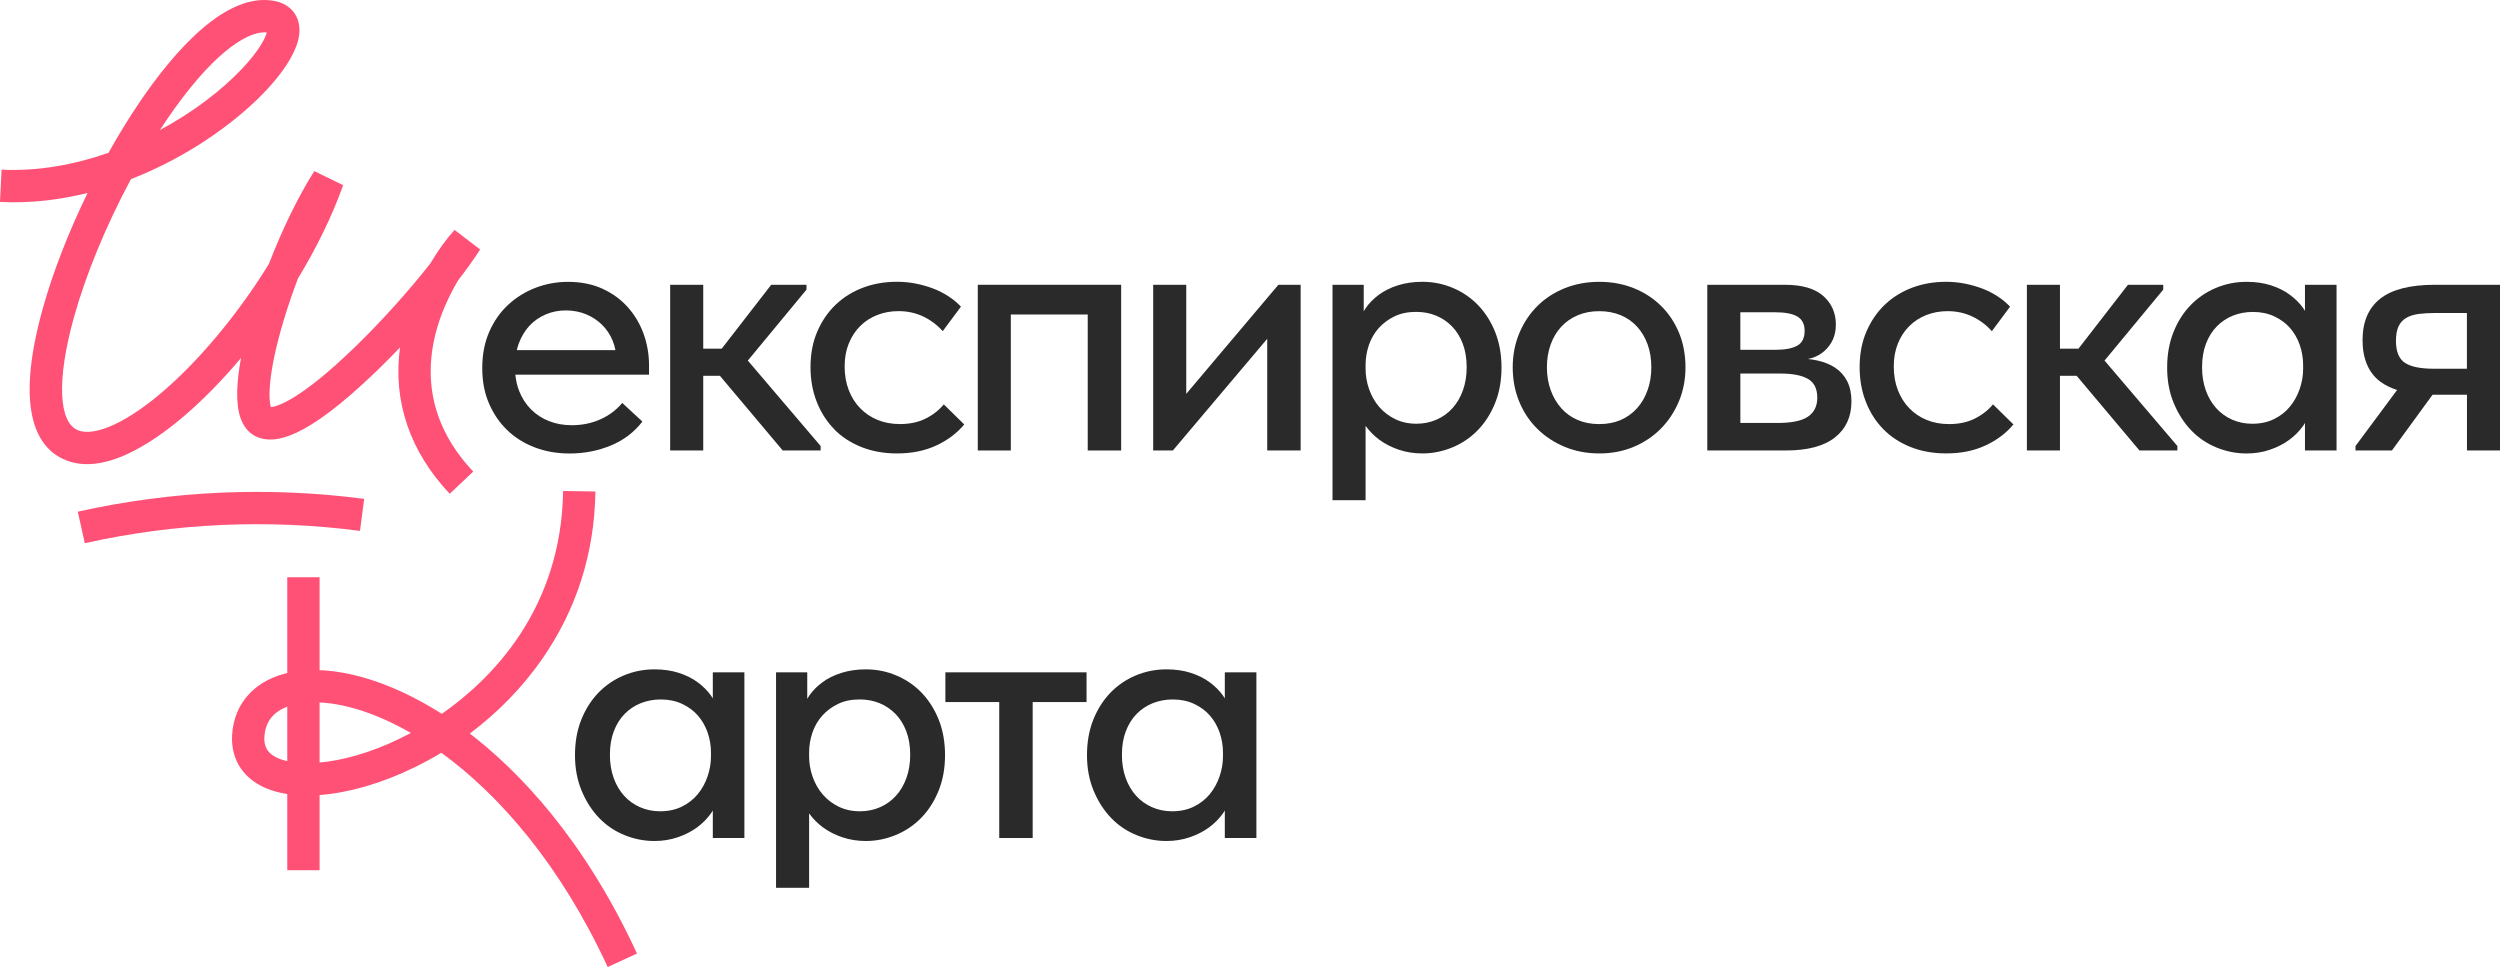
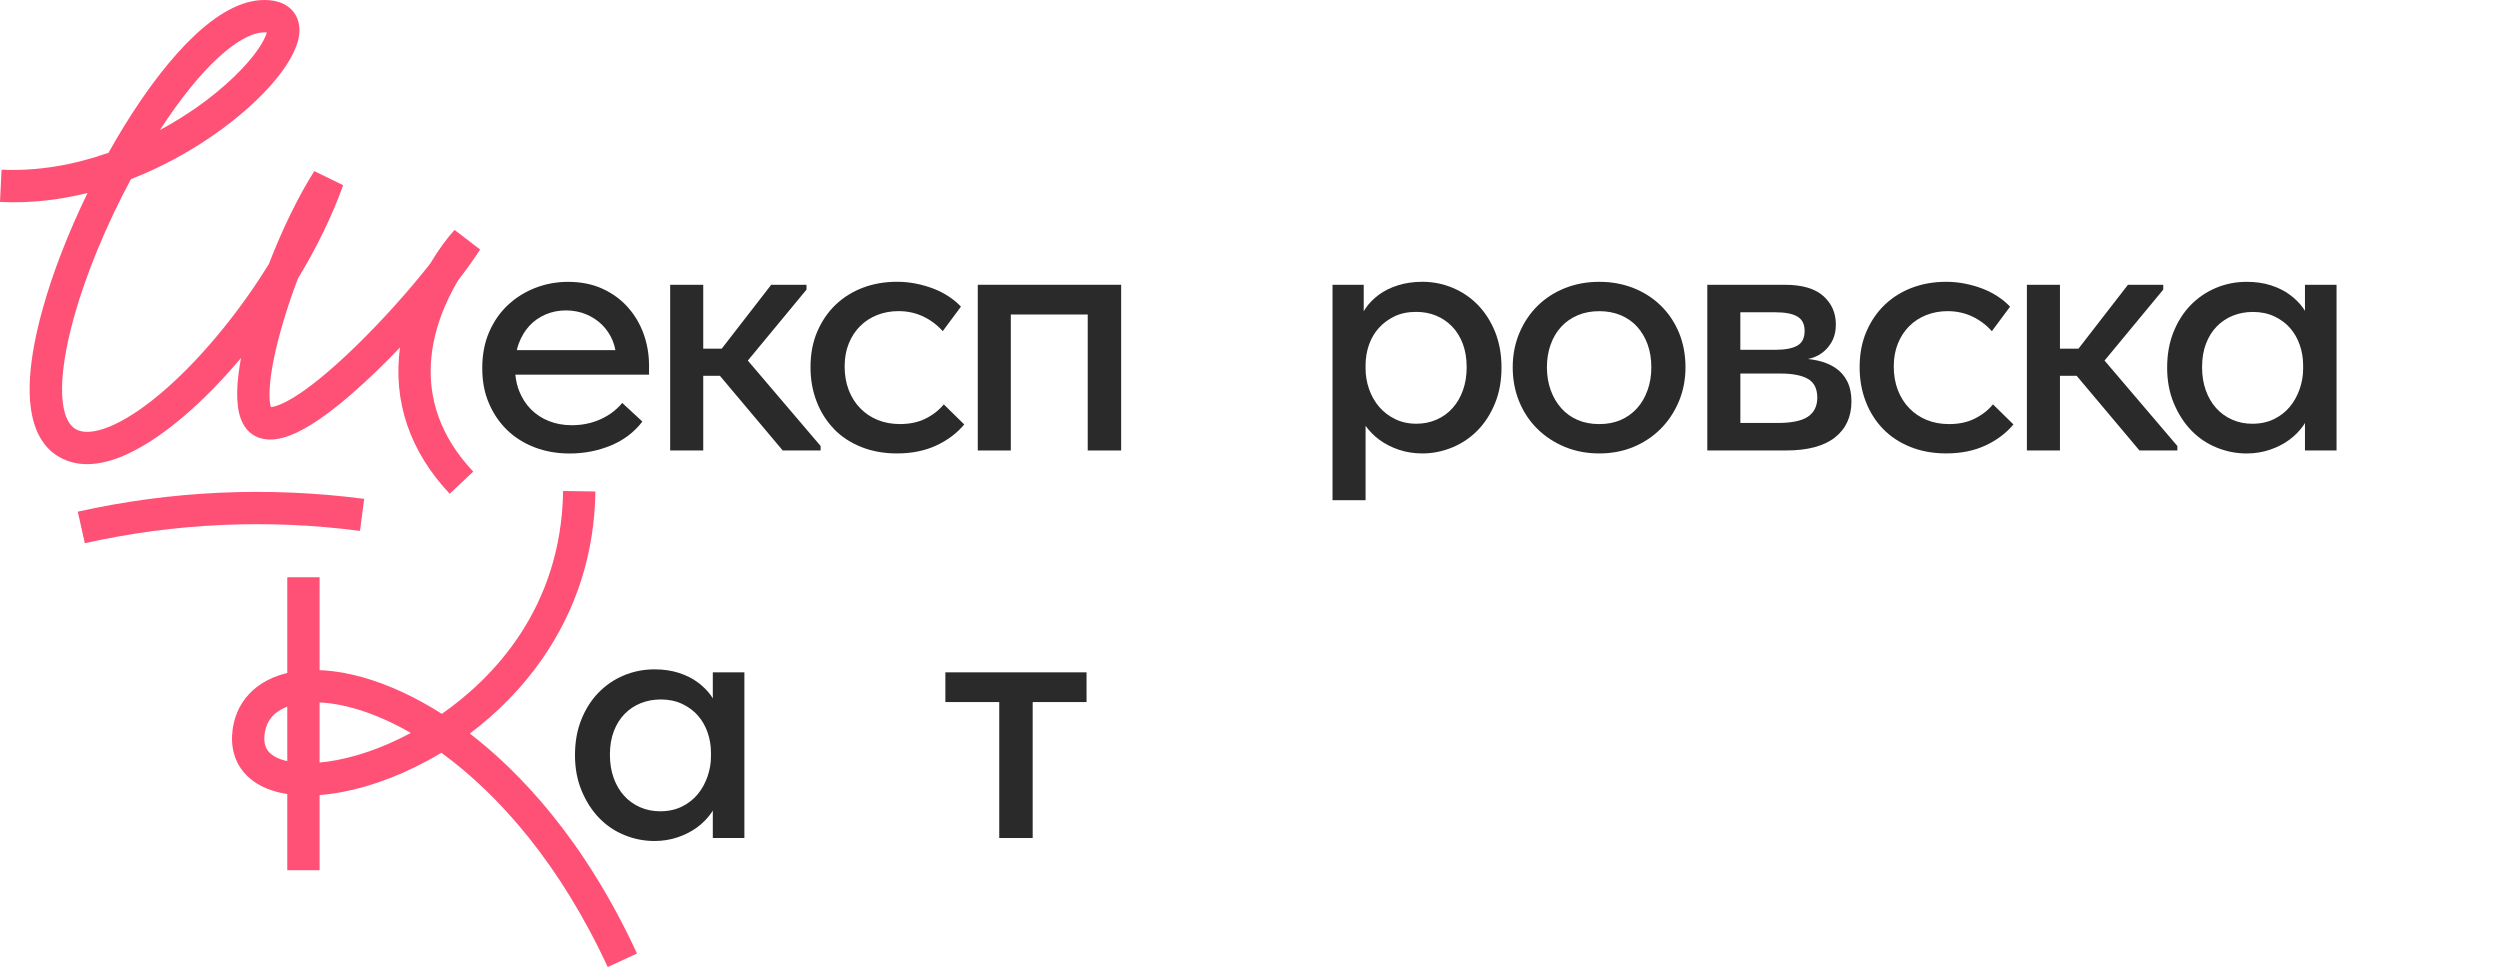
<svg xmlns="http://www.w3.org/2000/svg" id="_Слой_2" data-name="Слой 2" viewBox="0 0 888.32 343.62">
  <defs>
    <style> .cls-1 { fill: #ff5076; } .cls-2 { fill: #2a2a2a; } </style>
  </defs>
  <g id="_Слой_1-2" data-name="Слой 1">
    <g>
      <g>
        <path class="cls-2" d="m228.23,149.77l-7.13-6.6c-2.03,2.46-4.6,4.4-7.72,5.81-3.12,1.41-6.53,2.11-10.23,2.11-2.9,0-5.59-.48-8.05-1.45-2.46-.97-4.6-2.35-6.4-4.16-1.8-1.8-3.21-3.98-4.22-6.53-.71-1.78-1.15-3.73-1.36-5.81h47.5v-3.3c0-3.87-.64-7.59-1.91-11.15-1.28-3.56-3.15-6.73-5.61-9.5-2.46-2.77-5.48-4.97-9.04-6.6-3.56-1.63-7.64-2.44-12.21-2.44-4.05,0-7.9.71-11.55,2.11-3.65,1.41-6.89,3.41-9.7,6.01-2.82,2.6-5.06,5.79-6.73,9.57-1.67,3.78-2.51,8.1-2.51,12.94s.79,8.84,2.38,12.54c1.58,3.7,3.74,6.86,6.47,9.5,2.73,2.64,5.98,4.69,9.77,6.14,3.78,1.45,7.92,2.18,12.41,2.18,5.19,0,10.08-.95,14.65-2.84,4.57-1.89,8.32-4.73,11.22-8.51Zm-43.89-27.72c.92-2.46,2.18-4.55,3.76-6.27,1.58-1.72,3.5-3.06,5.74-4.03,2.24-.97,4.64-1.45,7.19-1.45s5.06.46,7.26,1.39c2.2.92,4.09,2.18,5.68,3.76,1.58,1.58,2.82,3.43,3.7,5.54.46,1.1.79,2.24,1.01,3.43h-35.05c.2-.82.42-1.62.71-2.38Z" />
        <polygon class="cls-2" points="249.88 133.53 255.8 133.53 278.12 160.07 291.59 160.07 291.59 158.48 265.72 128.12 286.57 102.91 286.57 101.19 274.03 101.19 256.44 123.9 249.88 123.9 249.88 118.48 249.88 117.56 249.88 101.19 238.13 101.19 238.13 117.56 238.13 118.48 238.13 143.43 238.13 145.41 238.13 160.07 249.88 160.07 249.88 133.53" />
        <path class="cls-2" d="m296.29,152.41c2.64,2.73,5.87,4.86,9.7,6.4,3.83,1.54,8.07,2.31,12.74,2.31,5.28,0,9.94-.95,13.99-2.84,4.05-1.89,7.35-4.38,9.9-7.46l-7.26-7.13c-1.76,2.11-3.94,3.81-6.53,5.08-2.6,1.28-5.61,1.91-9.04,1.91-2.9,0-5.54-.48-7.92-1.45-2.38-.97-4.44-2.35-6.2-4.16-1.76-1.8-3.12-3.96-4.09-6.47-.97-2.51-1.45-5.3-1.45-8.38s.48-5.7,1.45-8.12c.97-2.42,2.31-4.49,4.03-6.2,1.72-1.72,3.74-3.04,6.07-3.96,2.33-.92,4.86-1.39,7.59-1.39,3.17,0,6.09.64,8.78,1.91,2.68,1.28,4.99,3.02,6.93,5.21l6.47-8.71c-1.23-1.32-2.69-2.53-4.36-3.63-1.67-1.1-3.48-2.02-5.41-2.77-1.94-.75-4.01-1.34-6.2-1.78-2.2-.44-4.44-.66-6.73-.66-4.4,0-8.45.71-12.14,2.11-3.7,1.41-6.91,3.41-9.64,6.01-2.73,2.6-4.91,5.76-6.53,9.5-1.63,3.74-2.44,7.99-2.44,12.74,0,4.4.73,8.47,2.18,12.21,1.45,3.74,3.5,6.98,6.14,9.7Z" />
        <polygon class="cls-2" points="359.17 111.75 386.5 111.75 386.5 160.07 398.38 160.07 398.38 101.19 347.43 101.19 347.43 160.07 359.17 160.07 359.17 111.75" />
-         <polygon class="cls-2" points="421.51 139.94 421.51 101.19 409.76 101.19 409.76 160.07 416.75 160.07 450.28 120.38 450.28 160.07 462.16 160.07 462.16 101.19 454.24 101.19 421.51 139.94" />
        <path class="cls-2" d="m525.23,108.45c-2.55-2.64-5.54-4.69-8.98-6.14-3.43-1.45-7.04-2.18-10.82-2.18-3.17,0-6.07.42-8.71,1.25-2.64.84-4.91,1.96-6.8,3.37-1.89,1.41-3.43,2.97-4.62,4.69-.27.39-.51.78-.73,1.17v-9.42h-11.09v76.55h11.75v-26.44c1.35,1.9,3,3.57,4.95,5,1.98,1.45,4.27,2.62,6.86,3.5,2.59.88,5.39,1.32,8.38,1.32,3.61,0,7.13-.71,10.56-2.11,3.43-1.41,6.45-3.43,9.04-6.07,2.59-2.64,4.66-5.85,6.2-9.64,1.54-3.78,2.31-8.01,2.31-12.67s-.75-8.86-2.24-12.61c-1.5-3.74-3.52-6.93-6.07-9.57Zm-5.41,30.23c-.88,2.46-2.11,4.58-3.7,6.34-1.58,1.76-3.48,3.13-5.68,4.09-2.2.97-4.58,1.45-7.13,1.45-2.82,0-5.35-.55-7.59-1.65-2.24-1.1-4.14-2.55-5.68-4.36-1.54-1.8-2.73-3.89-3.56-6.27-.84-2.38-1.25-4.8-1.25-7.26v-1.32c0-2.46.4-4.84,1.19-7.13.79-2.29,1.96-4.29,3.5-6.01,1.54-1.72,3.41-3.1,5.61-4.16,2.2-1.06,4.75-1.58,7.66-1.58,2.55,0,4.9.44,7.06,1.32,2.16.88,4.05,2.16,5.68,3.83,1.63,1.67,2.9,3.72,3.83,6.14.92,2.42,1.39,5.21,1.39,8.38,0,2.99-.44,5.72-1.32,8.18Z" />
        <path class="cls-2" d="m590.18,108.65c-2.73-2.68-5.96-4.77-9.7-6.27-3.74-1.49-7.81-2.24-12.21-2.24s-8.47.75-12.21,2.24c-3.74,1.5-6.98,3.59-9.7,6.27-2.73,2.69-4.88,5.9-6.47,9.64-1.58,3.74-2.38,7.81-2.38,12.21s.77,8.47,2.31,12.21c1.54,3.74,3.7,6.98,6.47,9.7,2.77,2.73,6.03,4.86,9.77,6.4,3.74,1.54,7.81,2.31,12.21,2.31s8.45-.77,12.14-2.31c3.7-1.54,6.91-3.67,9.64-6.4,2.73-2.73,4.88-5.96,6.47-9.7,1.58-3.74,2.38-7.81,2.38-12.21s-.77-8.58-2.31-12.28c-1.54-3.7-3.68-6.89-6.4-9.57Zm-4.75,29.96c-.88,2.51-2.13,4.67-3.76,6.47-1.63,1.8-3.56,3.19-5.81,4.16-2.24.97-4.77,1.45-7.59,1.45s-5.37-.48-7.66-1.45c-2.29-.97-4.25-2.38-5.87-4.22-1.63-1.85-2.88-4-3.76-6.47-.88-2.46-1.32-5.15-1.32-8.05s.44-5.59,1.32-8.05c.88-2.46,2.13-4.58,3.76-6.34,1.63-1.76,3.58-3.12,5.87-4.09,2.29-.97,4.84-1.45,7.66-1.45s5.37.49,7.66,1.45c2.29.97,4.22,2.33,5.81,4.09,1.58,1.76,2.82,3.85,3.7,6.27.88,2.42,1.32,5.13,1.32,8.12s-.44,5.61-1.32,8.12Z" />
        <path class="cls-2" d="m652.13,130.69c-1.8-1.19-3.89-2.05-6.27-2.57-1.11-.25-2.27-.43-3.47-.56.49-.1.96-.22,1.42-.36,1.72-.53,3.21-1.36,4.49-2.51,1.27-1.14,2.26-2.49,2.97-4.03.7-1.54,1.06-3.32,1.06-5.35,0-4.14-1.5-7.52-4.49-10.16-2.99-2.64-7.52-3.96-13.6-3.96h-27.59v58.87h27.99c7.66,0,13.44-1.54,17.36-4.62,3.91-3.08,5.87-7.35,5.87-12.8,0-2.82-.51-5.21-1.52-7.19-1.01-1.98-2.42-3.56-4.22-4.75Zm-33.73-19.73h12.41c3.52,0,6.14.51,7.85,1.52,1.72,1.01,2.57,2.71,2.57,5.08,0,2.55-.88,4.31-2.64,5.28-1.76.97-4.31,1.45-7.66,1.45h-12.54v-13.33Zm24.02,37.09c-2.2,1.5-5.81,2.24-10.82,2.24h-13.2v-17.56h14.26c4.31,0,7.57.64,9.77,1.91,2.2,1.28,3.3,3.5,3.3,6.67,0,2.99-1.1,5.24-3.3,6.73Z" />
        <path class="cls-2" d="m701.61,148.78c-2.6,1.28-5.61,1.91-9.04,1.91-2.9,0-5.54-.48-7.92-1.45-2.38-.97-4.45-2.35-6.2-4.16-1.76-1.8-3.12-3.96-4.09-6.47-.97-2.51-1.45-5.3-1.45-8.38s.48-5.7,1.45-8.12c.97-2.42,2.31-4.49,4.03-6.2,1.72-1.72,3.74-3.04,6.07-3.96,2.33-.92,4.86-1.39,7.59-1.39,3.17,0,6.09.64,8.78,1.91,2.68,1.28,4.99,3.02,6.93,5.21l6.47-8.71c-1.23-1.32-2.68-2.53-4.36-3.63-1.67-1.1-3.48-2.02-5.41-2.77-1.94-.75-4.01-1.34-6.2-1.78-2.2-.44-4.45-.66-6.73-.66-4.4,0-8.45.71-12.14,2.11-3.7,1.41-6.91,3.41-9.64,6.01-2.73,2.6-4.91,5.76-6.53,9.5-1.63,3.74-2.44,7.99-2.44,12.74,0,4.4.73,8.47,2.18,12.21,1.45,3.74,3.5,6.98,6.14,9.7,2.64,2.73,5.87,4.86,9.7,6.4,3.83,1.54,8.07,2.31,12.74,2.31,5.28,0,9.94-.95,13.99-2.84,4.05-1.89,7.35-4.38,9.9-7.46l-7.26-7.13c-1.76,2.11-3.94,3.81-6.53,5.08Z" />
        <polygon class="cls-2" points="768.66 102.91 768.66 101.19 756.12 101.19 738.53 123.9 731.96 123.9 731.96 118.48 731.96 117.56 731.96 101.19 720.21 101.19 720.21 117.56 720.21 118.48 720.21 143.43 720.21 145.41 720.21 160.07 731.96 160.07 731.96 133.53 737.89 133.53 760.21 160.07 773.68 160.07 773.68 158.48 747.8 128.12 768.66 102.91" />
        <path class="cls-2" d="m819.03,110.48c-.2-.35-.41-.69-.66-1.03-1.23-1.72-2.79-3.28-4.69-4.69-1.89-1.41-4.14-2.53-6.73-3.37-2.6-.84-5.48-1.25-8.65-1.25-3.87,0-7.52.73-10.96,2.18-3.43,1.45-6.43,3.5-8.98,6.14-2.55,2.64-4.58,5.83-6.07,9.57-1.5,3.74-2.24,7.94-2.24,12.61s.79,8.89,2.38,12.67c1.58,3.78,3.65,7,6.2,9.64,2.55,2.64,5.54,4.67,8.98,6.07,3.43,1.41,7,2.11,10.69,2.11,2.9,0,5.65-.44,8.25-1.32,2.59-.88,4.88-2.05,6.86-3.5,1.98-1.45,3.65-3.15,5.02-5.08.22-.31.4-.62.59-.94v9.78h11.22v-58.87h-11.22v9.28Zm-.66,20.55c0,2.46-.42,4.88-1.25,7.26-.84,2.38-2,4.47-3.5,6.27-1.5,1.81-3.37,3.26-5.61,4.36-2.24,1.1-4.82,1.65-7.72,1.65-2.55,0-4.93-.48-7.13-1.45-2.2-.97-4.09-2.33-5.68-4.09-1.58-1.76-2.82-3.87-3.7-6.34-.88-2.46-1.32-5.19-1.32-8.18,0-3.17.46-5.96,1.39-8.38.92-2.42,2.2-4.47,3.83-6.14,1.63-1.67,3.54-2.95,5.74-3.83,2.2-.88,4.58-1.32,7.13-1.32,2.81,0,5.35.53,7.59,1.58,2.24,1.06,4.11,2.44,5.61,4.16,1.49,1.72,2.64,3.72,3.43,6.01.79,2.29,1.19,4.67,1.19,7.13v1.32Z" />
-         <path class="cls-2" d="m865.22,101.19c-8.8,0-15.29,1.65-19.47,4.95-4.18,3.3-6.27,8.21-6.27,14.72s2.09,11.6,6.27,14.72c1.68,1.26,3.69,2.25,6,3l-14.78,19.91v1.58h12.94l14.44-19.8h12.23v19.8h11.75v-58.87h-23.1Zm11.35,29.83h-11.75c-4.75,0-8.18-.7-10.3-2.11-2.11-1.41-3.17-4-3.17-7.79,0-2.11.31-3.83.92-5.15.61-1.32,1.54-2.33,2.77-3.04,1.23-.7,2.73-1.17,4.49-1.39,1.76-.22,3.78-.33,6.07-.33h10.96v19.8Z" />
        <path class="cls-2" d="m253.29,248.18c-.2-.35-.41-.69-.66-1.03-1.23-1.72-2.79-3.28-4.69-4.69-1.89-1.41-4.14-2.53-6.73-3.37-2.6-.84-5.48-1.25-8.65-1.25-3.87,0-7.52.73-10.96,2.18-3.43,1.45-6.43,3.5-8.98,6.14-2.55,2.64-4.58,5.83-6.07,9.57-1.5,3.74-2.24,7.94-2.24,12.61s.79,8.89,2.38,12.67c1.58,3.78,3.65,7,6.2,9.64,2.55,2.64,5.54,4.67,8.98,6.07,3.43,1.41,7,2.11,10.69,2.11,2.9,0,5.65-.44,8.25-1.32,2.59-.88,4.88-2.05,6.86-3.5,1.98-1.45,3.65-3.15,5.02-5.08.22-.31.4-.62.59-.94v9.78h11.22v-58.87h-11.22v9.28Zm-.66,20.55c0,2.46-.42,4.88-1.25,7.26-.84,2.38-2,4.47-3.5,6.27-1.5,1.81-3.37,3.26-5.61,4.36-2.24,1.1-4.82,1.65-7.72,1.65-2.55,0-4.93-.48-7.13-1.45-2.2-.97-4.09-2.33-5.68-4.09-1.58-1.76-2.82-3.87-3.7-6.34-.88-2.46-1.32-5.19-1.32-8.18,0-3.17.46-5.96,1.39-8.38.92-2.42,2.2-4.47,3.83-6.14,1.63-1.67,3.54-2.95,5.74-3.83,2.2-.88,4.58-1.32,7.13-1.32,2.82,0,5.35.53,7.59,1.58,2.24,1.06,4.11,2.44,5.61,4.16,1.49,1.72,2.64,3.72,3.43,6.01.79,2.29,1.19,4.67,1.19,7.13v1.32Z" />
-         <path class="cls-2" d="m327.5,246.16c-2.55-2.64-5.54-4.69-8.98-6.14-3.43-1.45-7.04-2.18-10.82-2.18-3.17,0-6.07.42-8.71,1.25-2.64.84-4.91,1.96-6.8,3.37-1.89,1.41-3.43,2.97-4.62,4.69-.27.39-.5.78-.73,1.17v-9.42h-11.09v76.55h11.75v-26.44c1.35,1.9,3,3.57,4.95,5,1.98,1.45,4.27,2.62,6.86,3.5,2.6.88,5.39,1.32,8.38,1.32,3.61,0,7.13-.71,10.56-2.11,3.43-1.41,6.45-3.43,9.04-6.07,2.59-2.64,4.66-5.85,6.2-9.64,1.54-3.78,2.31-8.01,2.31-12.67s-.75-8.86-2.24-12.61c-1.5-3.74-3.52-6.93-6.07-9.57Zm-5.41,30.23c-.88,2.46-2.11,4.58-3.7,6.34-1.58,1.76-3.48,3.13-5.68,4.09-2.2.97-4.58,1.45-7.13,1.45-2.82,0-5.35-.55-7.59-1.65-2.24-1.1-4.14-2.55-5.68-4.36-1.54-1.8-2.73-3.89-3.56-6.27-.84-2.38-1.25-4.8-1.25-7.26v-1.32c0-2.46.4-4.84,1.19-7.13.79-2.29,1.96-4.29,3.5-6.01,1.54-1.72,3.41-3.1,5.61-4.16,2.2-1.06,4.75-1.58,7.66-1.58,2.55,0,4.9.44,7.06,1.32,2.15.88,4.05,2.16,5.68,3.83,1.63,1.67,2.9,3.72,3.83,6.14.92,2.42,1.39,5.21,1.39,8.38,0,2.99-.44,5.72-1.32,8.18Z" />
        <polygon class="cls-2" points="335.92 249.46 355.06 249.46 355.06 297.77 366.94 297.77 366.94 249.46 386.08 249.46 386.08 238.9 335.92 238.9 335.92 249.46" />
-         <path class="cls-2" d="m435.22,248.18c-.2-.35-.41-.69-.66-1.03-1.23-1.72-2.79-3.28-4.69-4.69-1.89-1.41-4.14-2.53-6.73-3.37-2.6-.84-5.48-1.25-8.65-1.25-3.87,0-7.52.73-10.96,2.18-3.43,1.45-6.43,3.5-8.98,6.14-2.55,2.64-4.58,5.83-6.07,9.57-1.5,3.74-2.24,7.94-2.24,12.61s.79,8.89,2.38,12.67c1.58,3.78,3.65,7,6.2,9.64,2.55,2.64,5.54,4.67,8.98,6.07,3.43,1.41,7,2.11,10.69,2.11,2.9,0,5.65-.44,8.25-1.32,2.59-.88,4.88-2.05,6.86-3.5,1.98-1.45,3.65-3.15,5.02-5.08.22-.31.4-.62.59-.94v9.78h11.22v-58.87h-11.22v9.28Zm-.66,20.55c0,2.46-.42,4.88-1.25,7.26-.84,2.38-2,4.47-3.5,6.27-1.5,1.81-3.37,3.26-5.61,4.36-2.24,1.1-4.82,1.65-7.72,1.65-2.55,0-4.93-.48-7.13-1.45-2.2-.97-4.09-2.33-5.68-4.09-1.58-1.76-2.82-3.87-3.7-6.34-.88-2.46-1.32-5.19-1.32-8.18,0-3.17.46-5.96,1.39-8.38.92-2.42,2.2-4.47,3.83-6.14,1.63-1.67,3.54-2.95,5.74-3.83,2.2-.88,4.58-1.32,7.13-1.32,2.82,0,5.35.53,7.59,1.58,2.24,1.06,4.11,2.44,5.61,4.16,1.49,1.72,2.64,3.72,3.43,6.01.79,2.29,1.19,4.67,1.19,7.13v1.32Z" />
      </g>
      <path class="cls-1" d="m159.79,175.44c-14.19-15.04-20.23-32.91-17.66-51.98-2.75,2.88-5.53,5.68-8.27,8.33-25.88,25.01-36.18,25.56-41.67,23.79-2.16-.69-5.06-2.45-6.67-6.9-1.91-5.28-1.42-13.2.12-21.49-13.08,15.57-27.4,28.08-40.15,34.03-8.32,3.88-15.59,4.72-21.62,2.48-9.79-3.64-19.25-15.94-8.72-53.89,3.61-13.02,9.22-27.37,15.97-41.25-9.54,2.38-20.03,3.75-31.12,3.2l.56-11.47c12.94.63,25.92-1.77,38-6,3.53-6.33,7.26-12.41,11.08-18.04C61.98,18.09,80.29-2.89,97.48.33c6.08,1.14,9.55,5.83,8.83,11.95-1.22,10.35-14.91,25.68-34.07,38.15-6.02,3.92-14.86,8.99-25.71,13.22-8.69,16.16-16,33.71-20.3,49.24-6.12,22.06-5.49,37.41,1.65,40.06,2.99,1.11,7.4.38,12.76-2.12,11.39-5.31,25.6-17.89,38.98-34.51,5.85-7.27,11.21-14.86,15.92-22.53,4.77-12.35,10.47-24.07,16.13-32.99l10.26,5c-3.89,10.93-9.46,22.25-16.06,33.16-1.88,4.93-3.6,9.94-5.07,14.87-5.85,19.5-5.37,28.4-4.54,30.83,2.05-.18,10.18-2.27,29.88-21.36,9.42-9.12,19.26-20.1,26.74-29.65,2.92-4.93,5.98-9.04,8.64-11.95l9.08,6.96c-2.08,3.25-4.74,6.96-7.8,10.92-8.61,14.47-19.03,42.14,5.35,67.99l-8.35,7.88ZM93.96,11.49c-6.84,0-19.13,8.11-34.82,31.22-.78,1.15-1.56,2.33-2.33,3.51,11.84-6.37,22.01-14.18,29.28-21.88,5.87-6.22,8.2-10.76,8.72-12.81-.27-.03-.55-.04-.84-.04Z" />
      <path class="cls-1" d="m30.14,193.02l-2.5-11.21c33.49-7.46,67.73-8.99,101.76-4.55l-1.49,11.38c-32.69-4.27-65.59-2.8-97.77,4.37Z" />
      <rect class="cls-1" x="102.08" y="205.11" width="11.48" height="104.1" />
      <path class="cls-1" d="m215.94,343.62c-16.84-36.45-38.56-61.21-59.12-76.14-1.64.99-3.3,1.94-4.99,2.85-23.62,12.78-48.03,15.98-60.72,7.96-5.95-3.76-9.01-9.79-8.64-16.99.61-11.65,8.48-20.06,21.06-22.48,14.8-2.85,34.38,2.66,53.47,14.83,17.73-12.38,42.45-37.14,43.09-79.19l11.48.18c-.33,21.96-6.74,42.04-19.03,59.67-6.93,9.94-15.62,18.86-25.6,26.34,17.28,13.29,40.48,37.19,59.4,78.16l-10.42,4.81Zm-104.18-94.06c-2.16,0-4.18.18-6.05.54-7.47,1.44-11.43,5.41-11.77,11.8-.16,3.08.86,5.14,3.3,6.69,7.49,4.73,27.08,3.47,48.75-8.15-12.89-7.42-24.84-10.88-34.23-10.88Z" />
    </g>
  </g>
</svg>